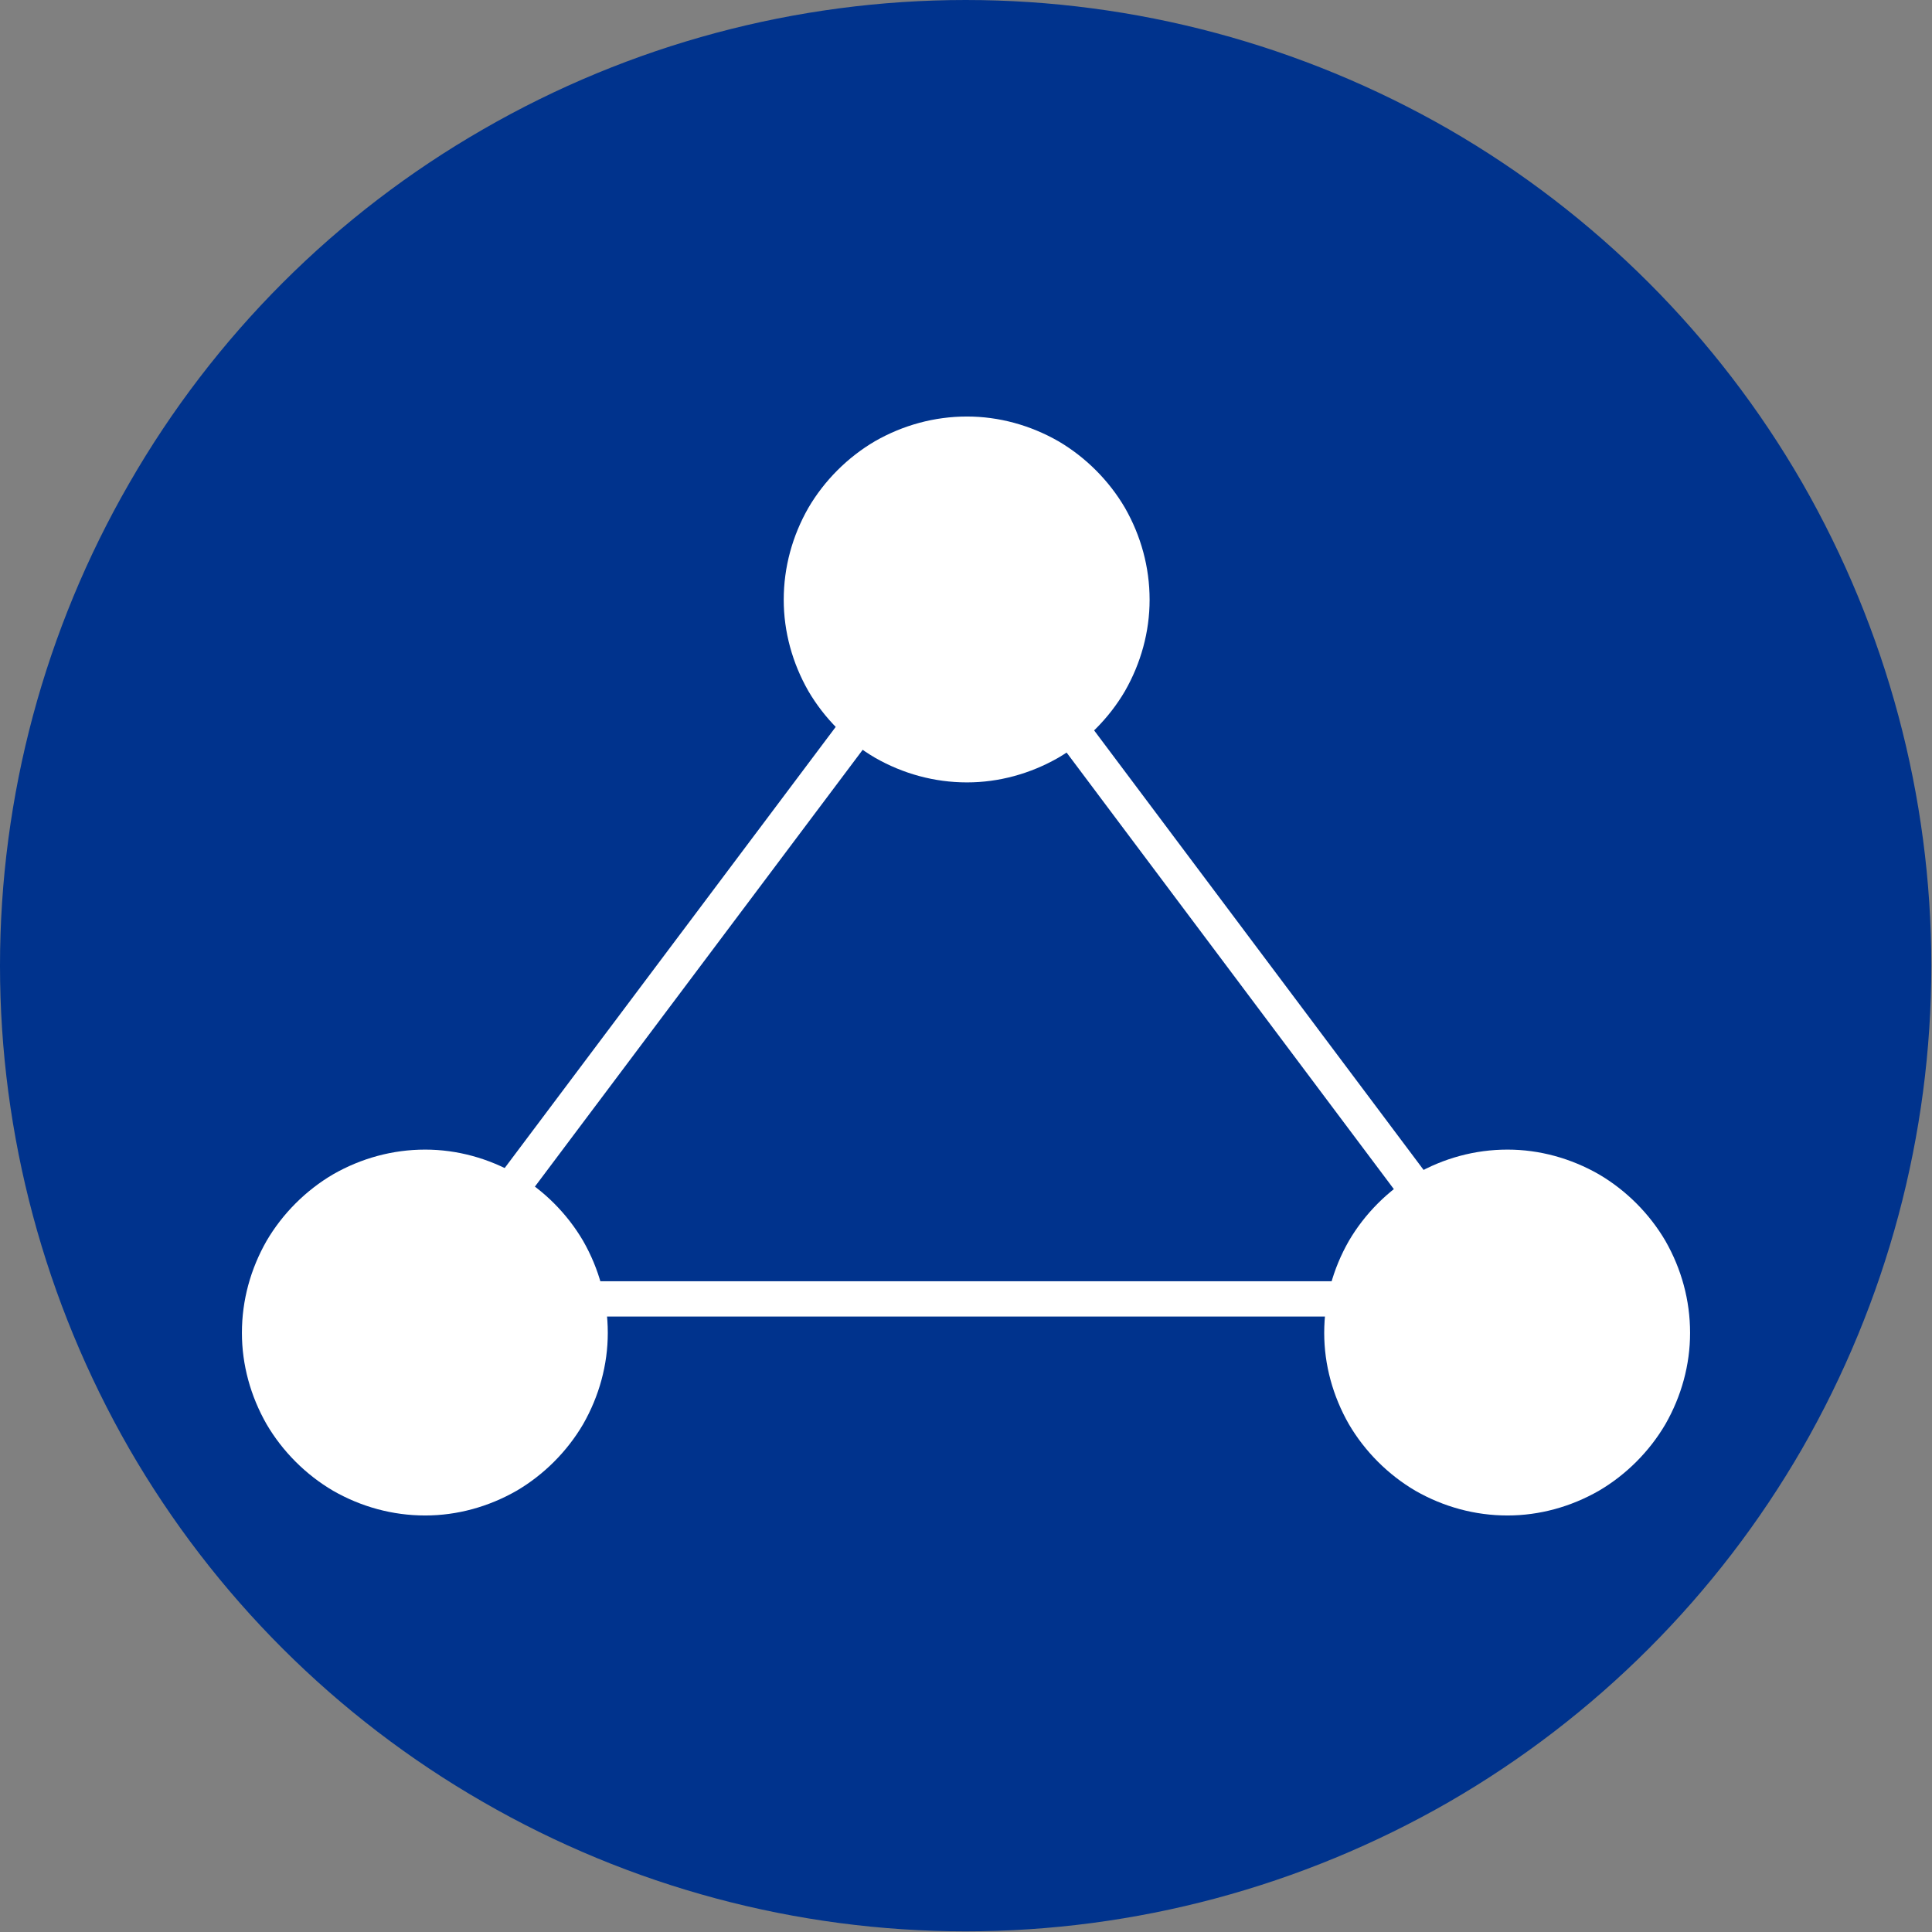
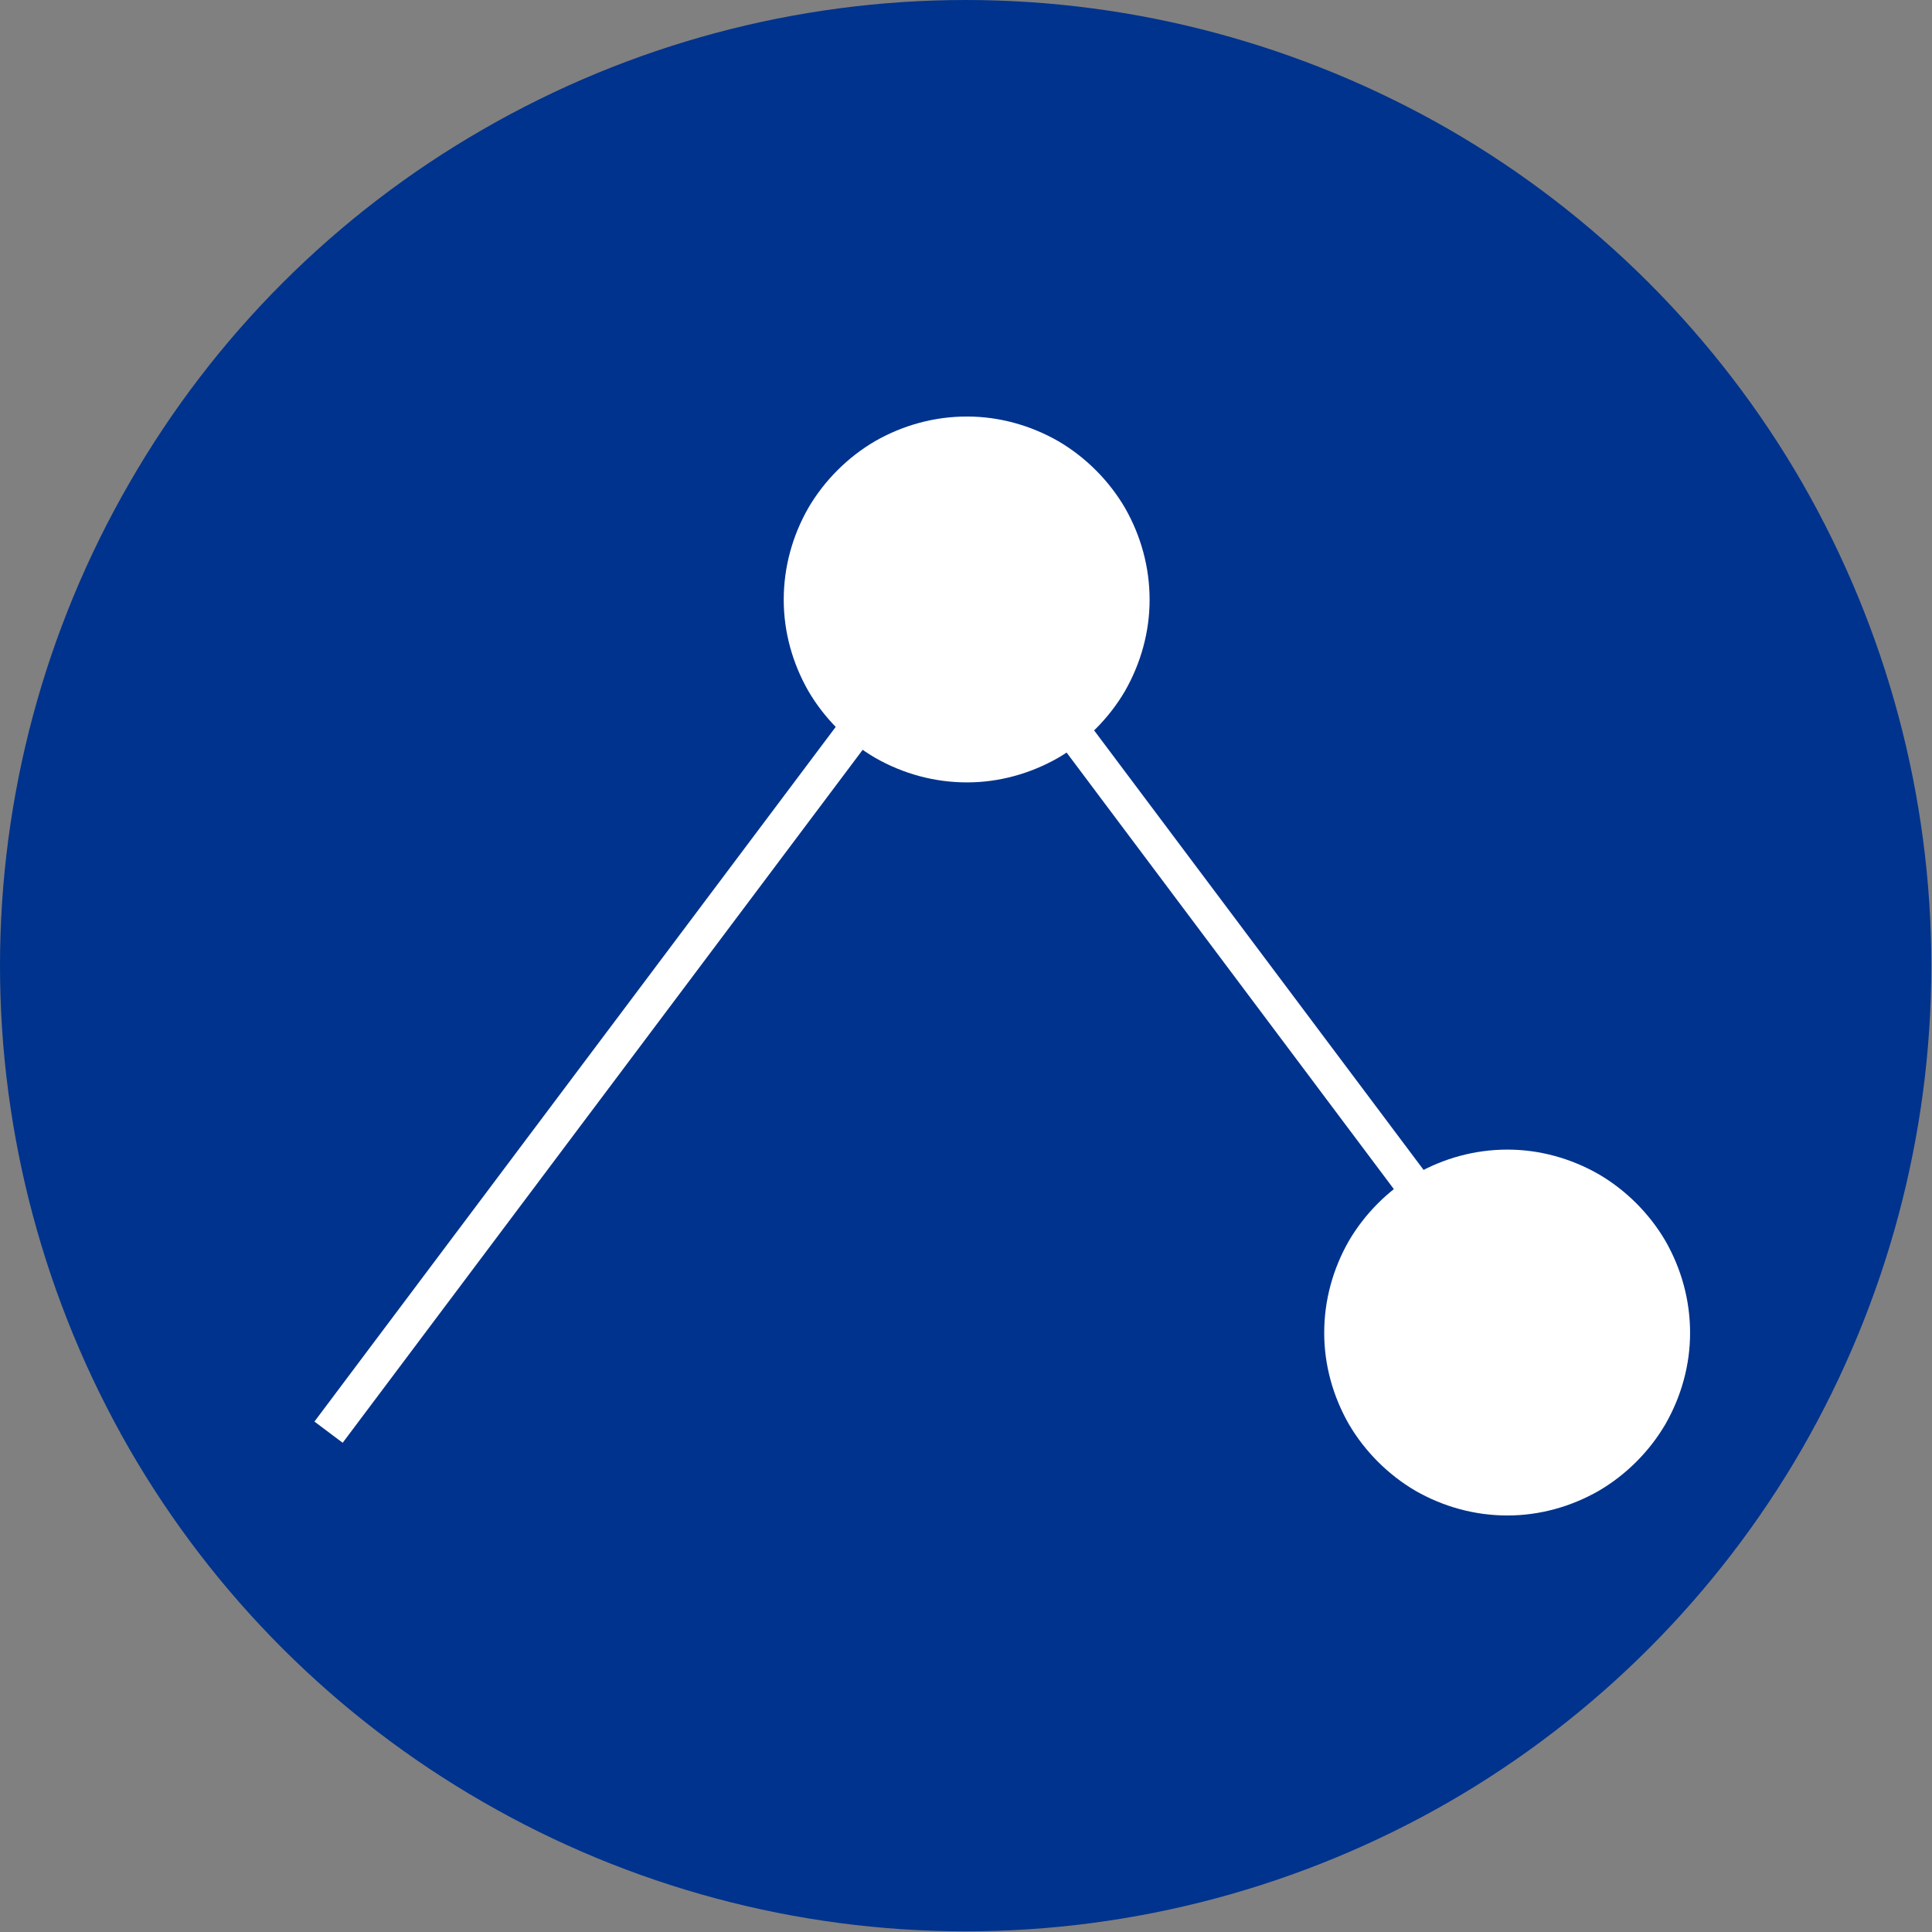
<svg xmlns="http://www.w3.org/2000/svg" xml:space="preserve" width="28.99mm" height="28.99mm" fill-rule="evenodd" stroke-linejoin="round" stroke-width="28.222" preserveAspectRatio="xMidYMid" version="1.2" viewBox="5962 8519 2899 2899">
  <rect x="5962" y="8519" width="2899" height="2899" fill="#808080" stroke="none" />
  <g class="Page">
    <g class="com.sun.star.drawing.CustomShape">
      <path fill="none" d="M5962 8519h2899v2899H5962z" class="BoundingBox" />
      <path fill="#00338D" d="M8860 9968c0 254-67 504-194 725-127 220-310 403-530 530-221 127-471 194-725 194s-504-67-724-194c-221-127-404-310-531-530-127-221-194-471-194-725s67-504 194-724c127-221 310-404 531-531 220-127 470-194 724-194s504 67 725 194c220 127 403 310 530 530 127 221 194 471 194 725Z" />
    </g>
    <g class="Group">
      <g class="com.sun.star.drawing.CustomShape">
-         <path fill="none" d="M6325 10244h550v550h-550z" class="BoundingBox" />
-         <path fill="#FFF" d="M6874 10519c0 48-13 95-37 137-24 41-59 76-100 100-42 24-89 37-137 37-49 0-96-13-138-37-41-24-76-59-100-100-24-42-37-89-37-137 0-49 13-96 37-138 24-41 59-76 100-100 42-24 89-37 138-37 48 0 95 13 137 37 41 24 76 59 100 100 24 42 37 89 37 138Z" />
-       </g>
+         </g>
      <g class="com.sun.star.drawing.CustomShape">
-         <path fill="none" d="M7138 9144h550v550h-550z" class="BoundingBox" />
        <path fill="#FFF" d="M7687 9419c0 48-13 95-37 137-24 41-59 76-100 100-42 24-89 37-137 37-49 0-96-13-138-37-41-24-76-59-100-100-24-42-37-89-37-137 0-49 13-96 37-138 24-41 59-76 100-100 42-24 89-37 138-37 48 0 95 13 137 37 41 24 76 59 100 100 24 42 37 89 37 138Z" />
      </g>
      <g class="com.sun.star.drawing.CustomShape">
-         <path fill="none" d="M7949 10244h550v550h-550z" class="BoundingBox" />
        <path fill="#FFF" d="M8498 10519c0 48-13 95-37 137-24 41-59 76-100 100-42 24-89 37-137 37-49 0-96-13-138-37-41-24-76-59-100-100-24-42-37-89-37-137 0-49 13-96 37-138 24-41 59-76 100-100 42-24 89-37 138-37 48 0 95 13 137 37 41 24 76 59 100 100 24 42 37 89 37 138Z" />
      </g>
      <g fill="none" class="com.sun.star.drawing.LineShape">
        <path d="M7381 9371h1007v1325H7381z" class="BoundingBox" />
        <path stroke="#FFF" stroke-width="53" d="m7408 9398 952 1270" />
      </g>
      <g fill="none" class="com.sun.star.drawing.LineShape">
        <path d="M6428 9371h1008v1325H6428z" class="BoundingBox" />
        <path stroke="#FFF" stroke-width="53" d="m7408 9398-953 1270" />
      </g>
      <g fill="none" class="com.sun.star.drawing.LineShape">
        <path d="M6429 10441h1959v55H6429z" class="BoundingBox" />
-         <path stroke="#FFF" stroke-width="53" d="M8360 10468H6456" />
      </g>
    </g>
  </g>
</svg>